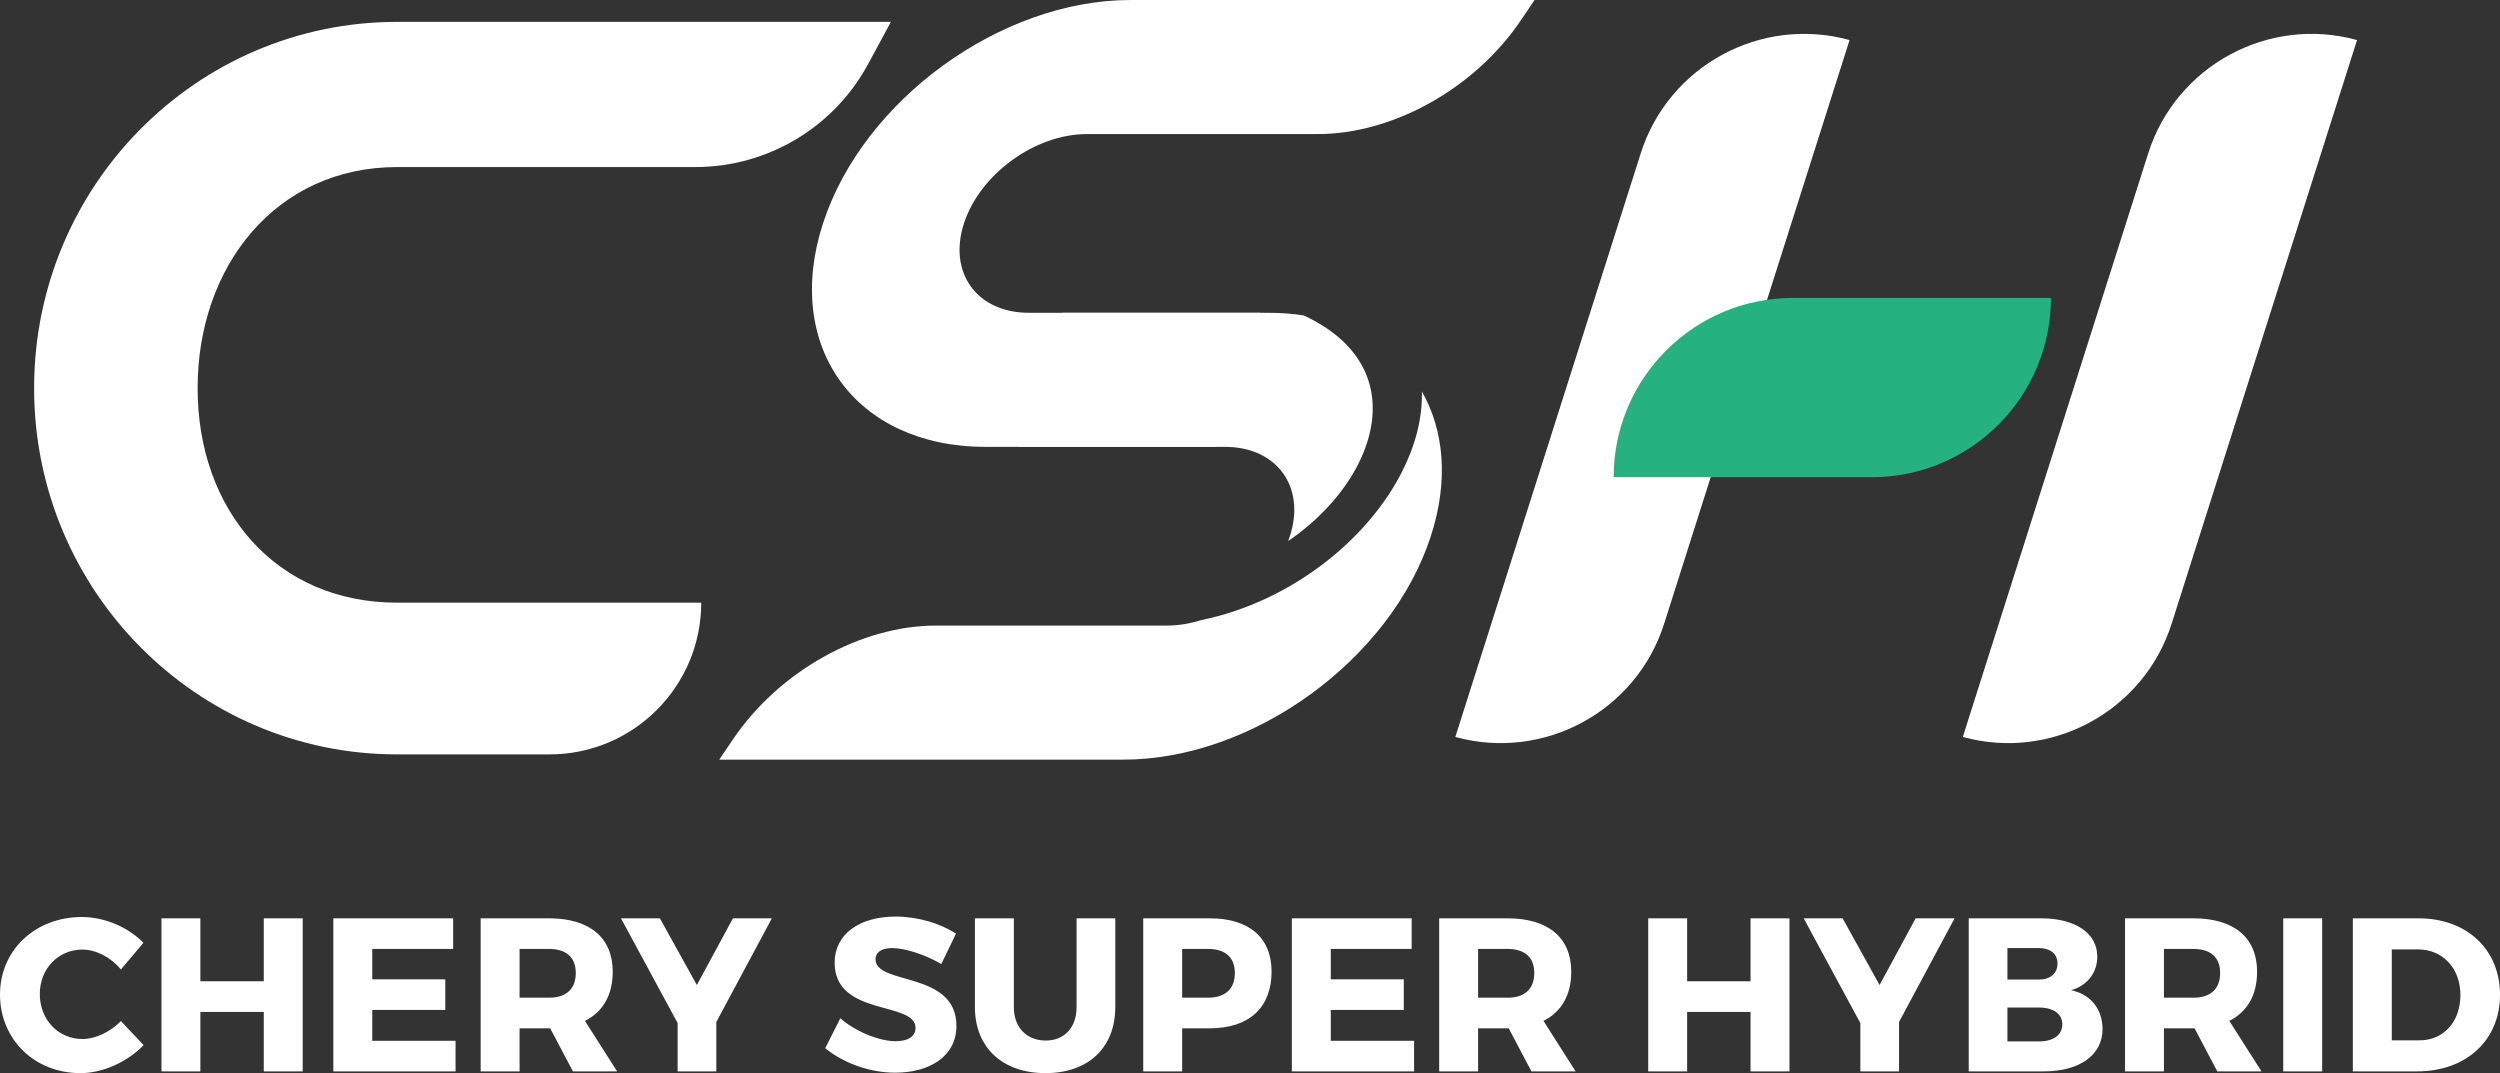
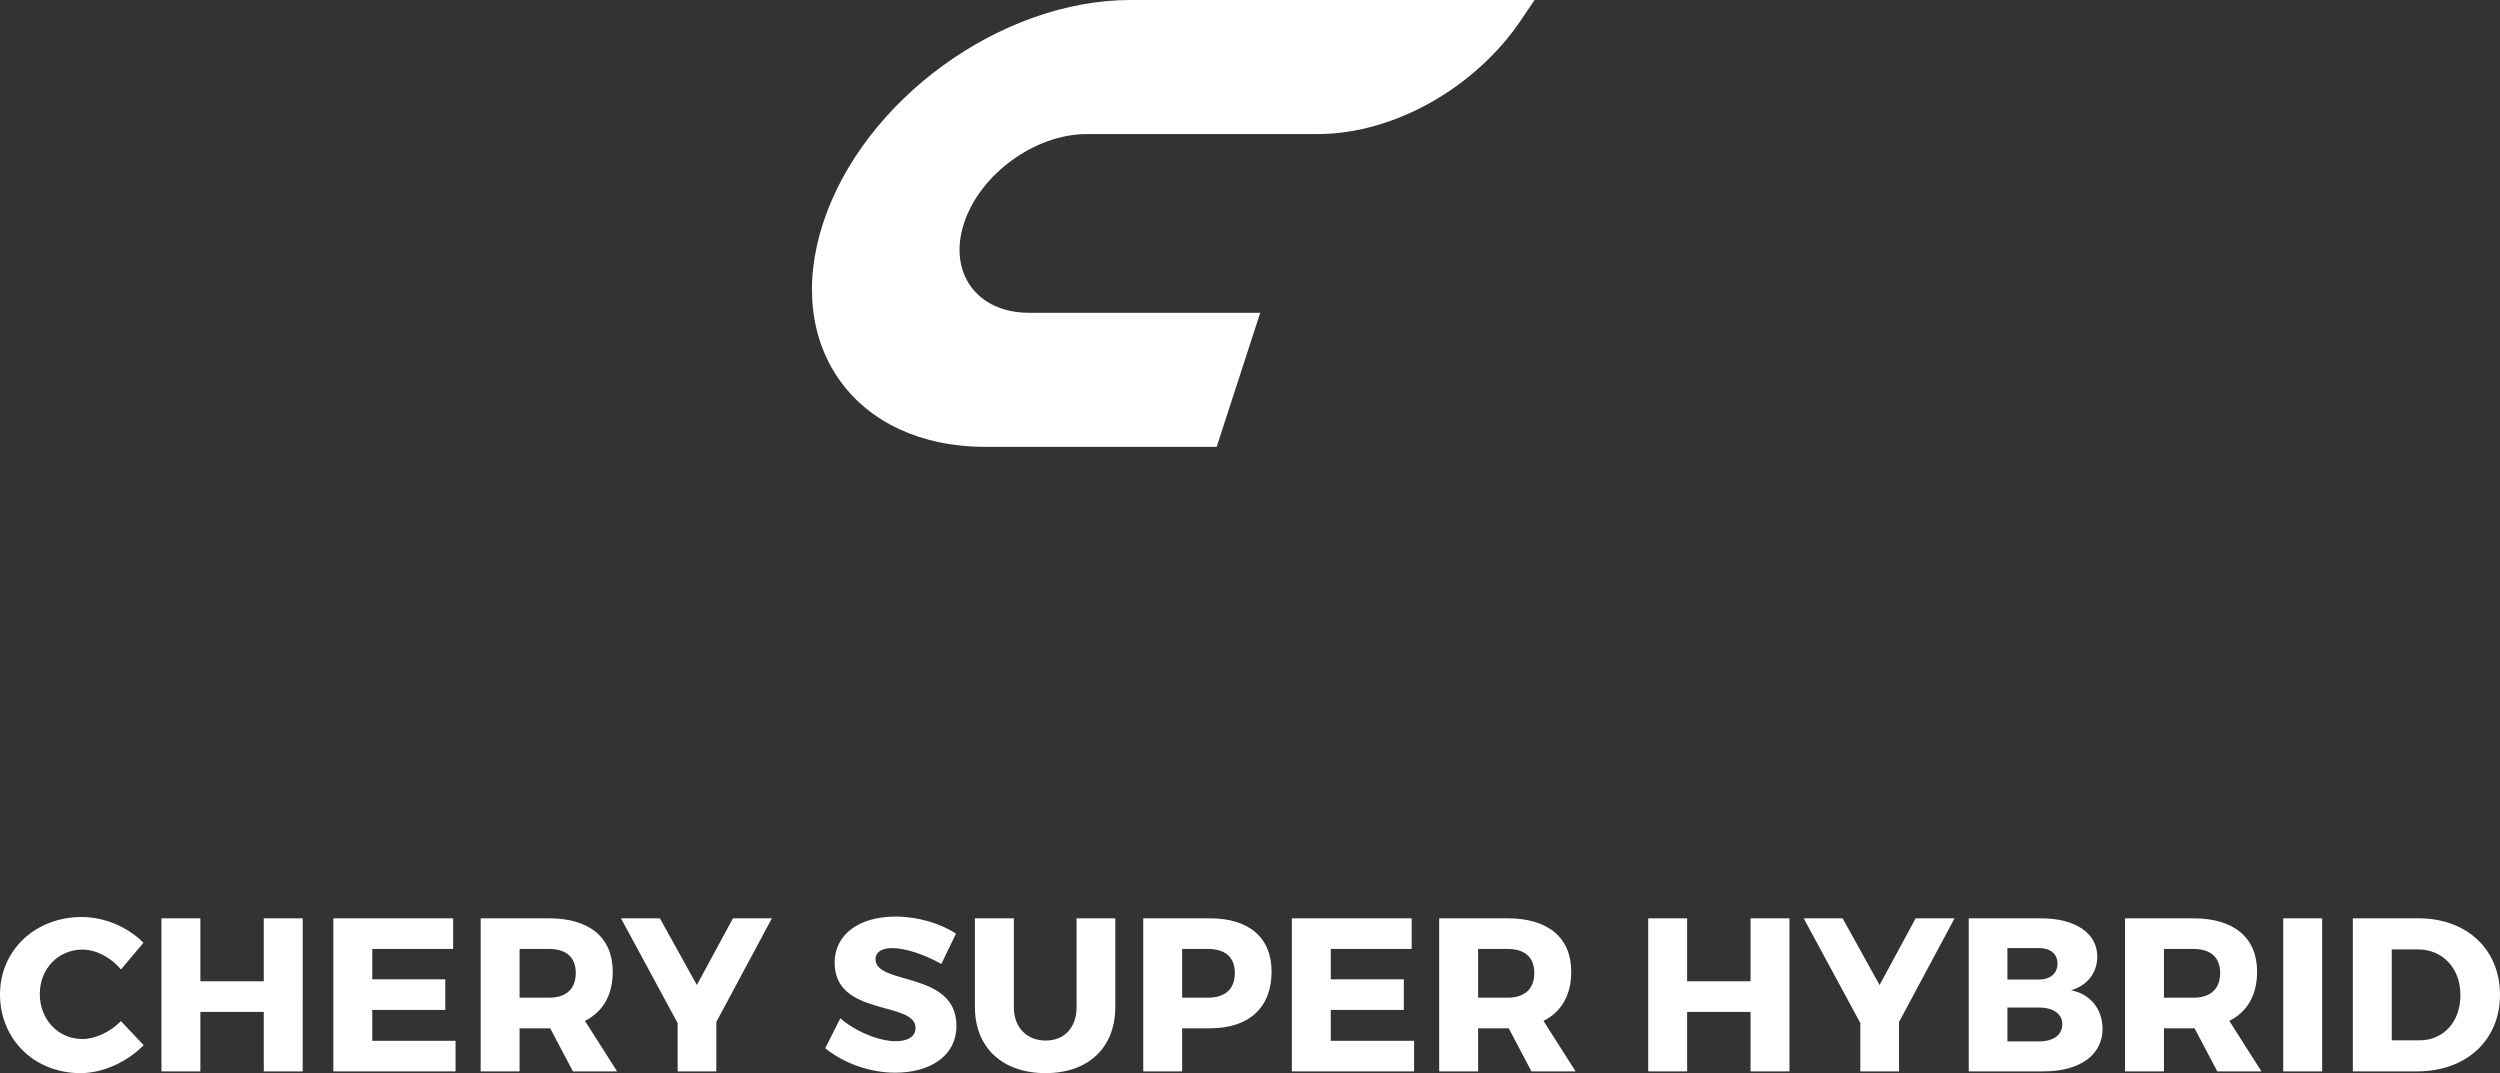
<svg xmlns="http://www.w3.org/2000/svg" width="351.857px" height="151.035px" viewBox="0 0 351.857 151.035">
  <rect x="0" y="0" width="351.857" height="151.035" fill="#333333" stroke="none" />
  <g>
    <defs>
      <rect width="351.857" height="151.035" />
    </defs>
-     <path fill="#FFFFFF" d="M204.827,103.719l26.097-82.146c3.914-12.321,16.924-19.376,29.39-15.936 l-26.096,82.145C230.304,100.104,217.292,107.157,204.827,103.719" />
-     <path fill="#FFFFFF" d="M276.252,103.719l26.096-82.146c3.915-12.321,16.926-19.376,29.39-15.936 l-26.096,82.145C301.728,100.104,288.716,107.157,276.252,103.719" />
-     <path fill-rule="evenodd" fill="#FFFFFF" d="M55.89,3.078 c-28.216,0-51.089,23.079-51.089,51.548c0,28.47,22.873,51.549,51.089,51.549h21.449c11.794,0,21.355-9.561,21.355-21.354H55.89 c-17.031,0-28.076-13.011-28.076-30.195S38.858,23.512,55.89,23.512h41.988c10.143,0,19.47-5.561,24.293-14.483l3.217-5.951H55.89z " />
-     <path fill="#26B181" d="M227.109,67.166c0-13.937,11.297-25.234,25.233-25.234h36.313 c0,13.936-11.297,25.234-25.232,25.234H227.109z" />
-     <path fill-rule="evenodd" fill="#FFFFFF" d="M169.011,87.287 c12.509-2.548,23.419-11.184,28.348-20.959c1.867-3.701,2.862-7.547,2.758-11.239c3.134,5.488,3.789,12.604,1.262,20.381 c-5.643,17.365-25.02,31.444-43.28,31.444h-56.868l1.93-2.857c6.457-9.561,17.961-16.01,28.557-16.01h29.867h0.112h2.533 C165.823,88.047,167.437,87.779,169.011,87.287 M183.475,44.39c-1.572-0.241-3.222-0.366-4.942-0.366h-29.017l-6.13,18.867h29.017 c7.304,0,11.396,5.631,9.139,12.579c-0.074,0.225-0.153,0.45-0.238,0.672c4.378-2.975,7.85-6.842,9.881-10.872 c2.158-4.281,2.725-8.789,1.02-12.762C190.887,49.439,188.155,46.56,183.475,44.39" />
    <path fill-rule="evenodd" fill="#FFFFFF" d="M159.11,0 c-18.26,0-37.637,14.079-43.28,31.445c-5.643,17.367,4.586,31.445,22.846,31.445h32.561l6.131-18.867h-32.561 c-7.304,0-11.396-5.631-9.138-12.578c2.256-6.946,10.007-12.578,17.311-12.578h32.512c10.598,0,22.1-6.449,28.558-16.01L215.979,0 H159.11z" />
    <path fill="#FFFFFF" d="M11.51,129.063c3.2,0,6.523,1.415,8.678,3.631l-3.17,3.755 c-1.415-1.724-3.508-2.801-5.416-2.801c-3.416,0-6.001,2.708-6.001,6.247c0,3.601,2.585,6.34,6.001,6.34 c1.815,0,3.908-0.985,5.416-2.523l3.201,3.385c-2.309,2.369-5.725,3.938-8.894,3.938C4.832,151.035,0,146.266,0,139.957 C0,133.741,4.955,129.063,11.51,129.063 M42.603,150.789h-5.478v-8.37H28.2v8.37h-5.477v-21.541H28.2v8.862h8.925v-8.862h5.478 V150.789z M63.778,133.557H52.393v4.277h10.278v4.308H52.393v4.34h11.724v4.308H46.915v-21.541h16.863V133.557z M80.637,150.789 l-3.2-6.063h-0.155h-4.154v6.063H67.65v-21.541h9.632c5.694,0,8.955,2.708,8.955,7.509c0,3.293-1.384,5.662-3.908,6.925 l4.524,7.107H80.637z M73.128,140.419h4.154c2.37,0,3.755-1.2,3.755-3.478c0-2.246-1.385-3.385-3.755-3.385h-4.154V140.419z M100.818,143.835v6.954h-5.447v-6.801l-7.971-14.74h5.478l5.201,9.386l5.077-9.386h5.479L100.818,143.835z M126.056,129.002 c3.108,0,6.277,0.954,8.493,2.4l-2.062,4.277c-2.277-1.323-5.138-2.246-6.893-2.246c-1.415,0-2.369,0.522-2.369,1.569 c0,3.724,11.385,1.6,11.385,9.386c0,4.309-3.815,6.585-8.616,6.585c-3.6,0-7.293-1.354-9.848-3.446l2.125-4.216 c2.214,1.938,5.539,3.231,7.785,3.231c1.723,0,2.8-0.646,2.8-1.878c0-3.815-11.386-1.538-11.386-9.17 C117.47,131.525,120.886,129.002,126.056,129.002 M156.969,129.248v12.494c0,5.693-3.785,9.293-9.817,9.293 c-6.062,0-9.94-3.6-9.94-9.293v-12.494h5.477v12.494c0,2.923,1.878,4.708,4.494,4.708c2.585,0,4.338-1.785,4.338-4.708v-12.494 H156.969z M160.902,129.248h9.386c5.509,0,8.678,2.708,8.678,7.509c0,5.047-3.169,7.97-8.678,7.97h-3.908v6.063h-5.478V129.248z M166.38,133.557v6.862h3.631c2.4,0,3.785-1.2,3.785-3.478c0-2.246-1.385-3.385-3.785-3.385H166.38z M198.682,133.557h-11.386 v4.277h10.278v4.308h-10.278v4.34h11.726v4.308h-17.203v-21.541h16.863V133.557z M215.541,150.789l-3.2-6.063h-0.154h-4.154v6.063 h-5.478v-21.541h9.632c5.693,0,8.955,2.708,8.955,7.509c0,3.293-1.385,5.662-3.908,6.925l4.523,7.107H215.541z M208.032,140.419 h4.154c2.369,0,3.754-1.2,3.754-3.478c0-2.246-1.385-3.385-3.754-3.385h-4.154V140.419z M251.854,150.789h-5.477v-8.37h-8.924v8.37 h-5.479v-21.541h5.479v8.862h8.924v-8.862h5.477V150.789z M267.276,143.835v6.954h-5.447v-6.801l-7.97-14.74h5.478l5.2,9.386 l5.078-9.386h5.478L267.276,143.835z M277.083,129.248h10.187c4.831,0,7.908,2.093,7.908,5.386c0,2.276-1.415,4.093-3.692,4.738 c2.708,0.523,4.431,2.646,4.431,5.447c0,3.662-3.2,5.97-8.277,5.97h-10.556V129.248z M282.53,133.434v4.431h4.431 c1.601,0,2.616-0.861,2.616-2.246s-1.016-2.185-2.616-2.185H282.53z M282.53,141.804v4.77h4.431c2.031,0,3.293-0.892,3.293-2.431 c0-1.446-1.262-2.339-3.293-2.339H282.53z M312.068,150.789l-3.201-6.063h-0.153h-4.154v6.063h-5.478v-21.541h9.632 c5.693,0,8.955,2.708,8.955,7.509c0,3.293-1.385,5.662-3.908,6.925l4.523,7.107H312.068z M304.56,140.419h4.154 c2.369,0,3.754-1.2,3.754-3.478c0-2.246-1.385-3.385-3.754-3.385h-4.154V140.419z M326.827,150.789h-5.479v-21.541h5.479V150.789z M331.146,129.248h9.263c6.771,0,11.448,4.37,11.448,10.771c0,6.37-4.739,10.771-11.663,10.771h-9.048V129.248z M336.625,133.618 v12.802h3.908c3.354,0,5.754-2.585,5.754-6.37c0-3.816-2.523-6.432-6.001-6.432H336.625z" />
  </g>
</svg>